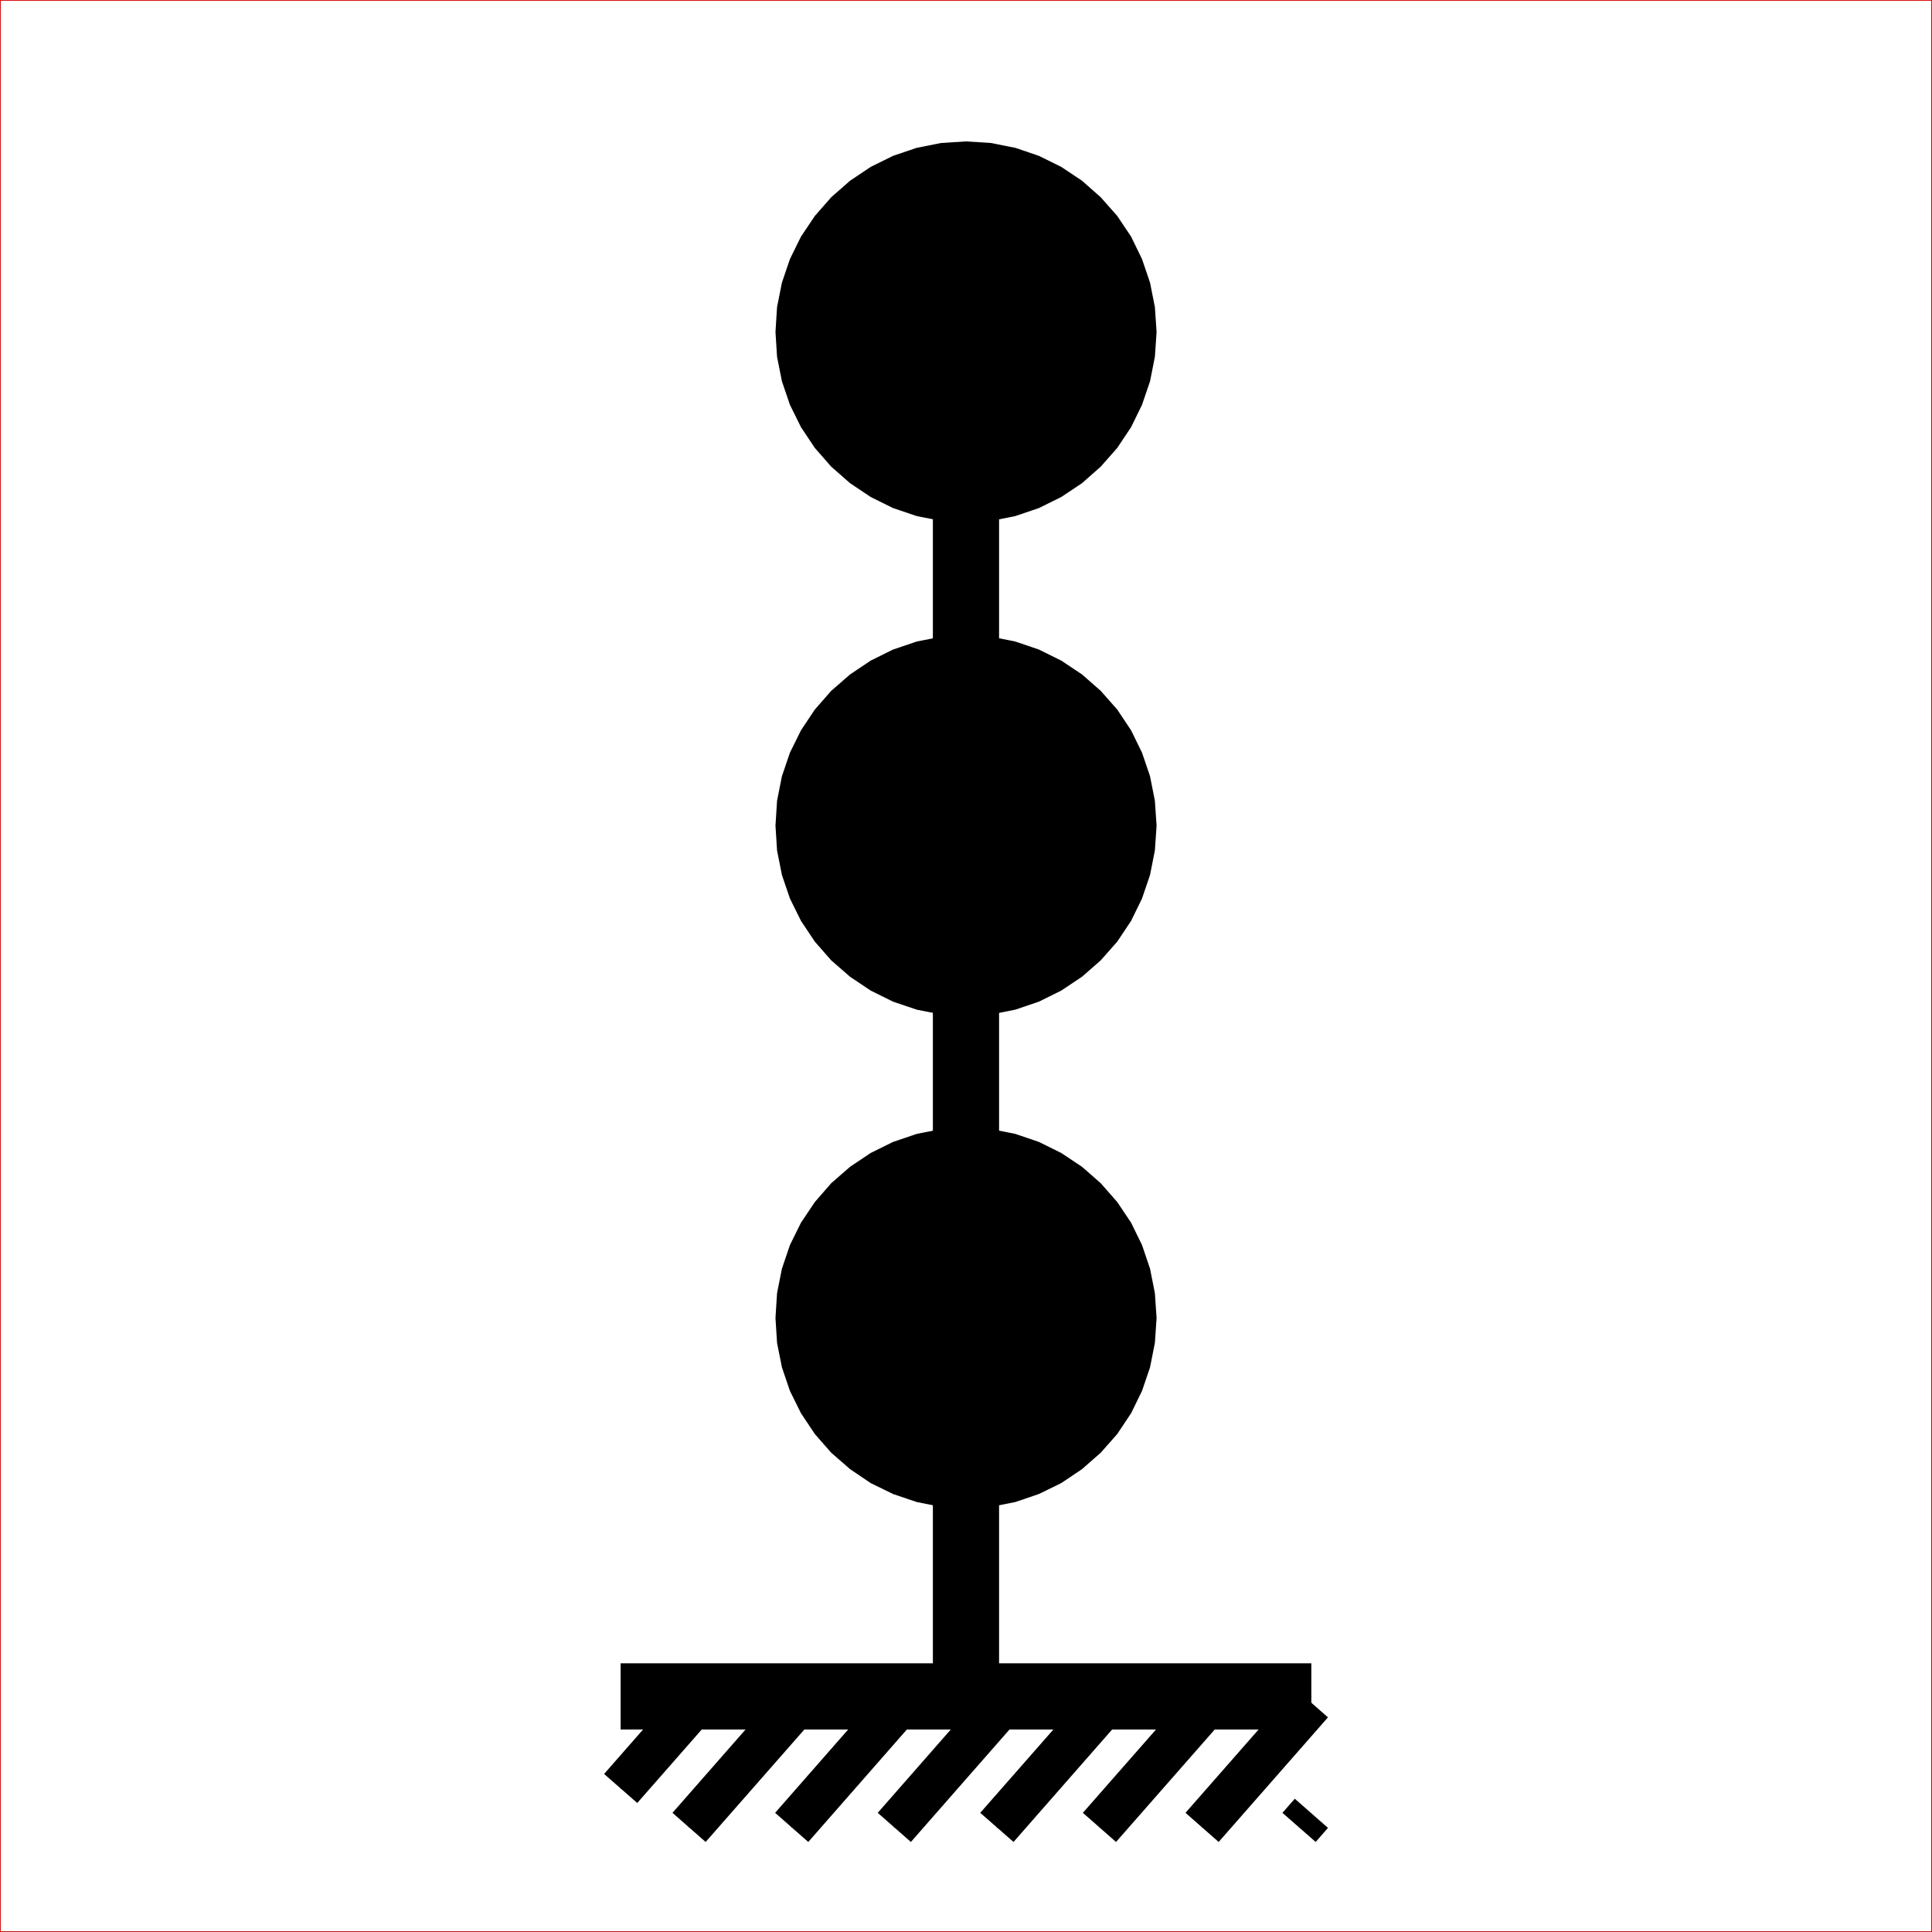
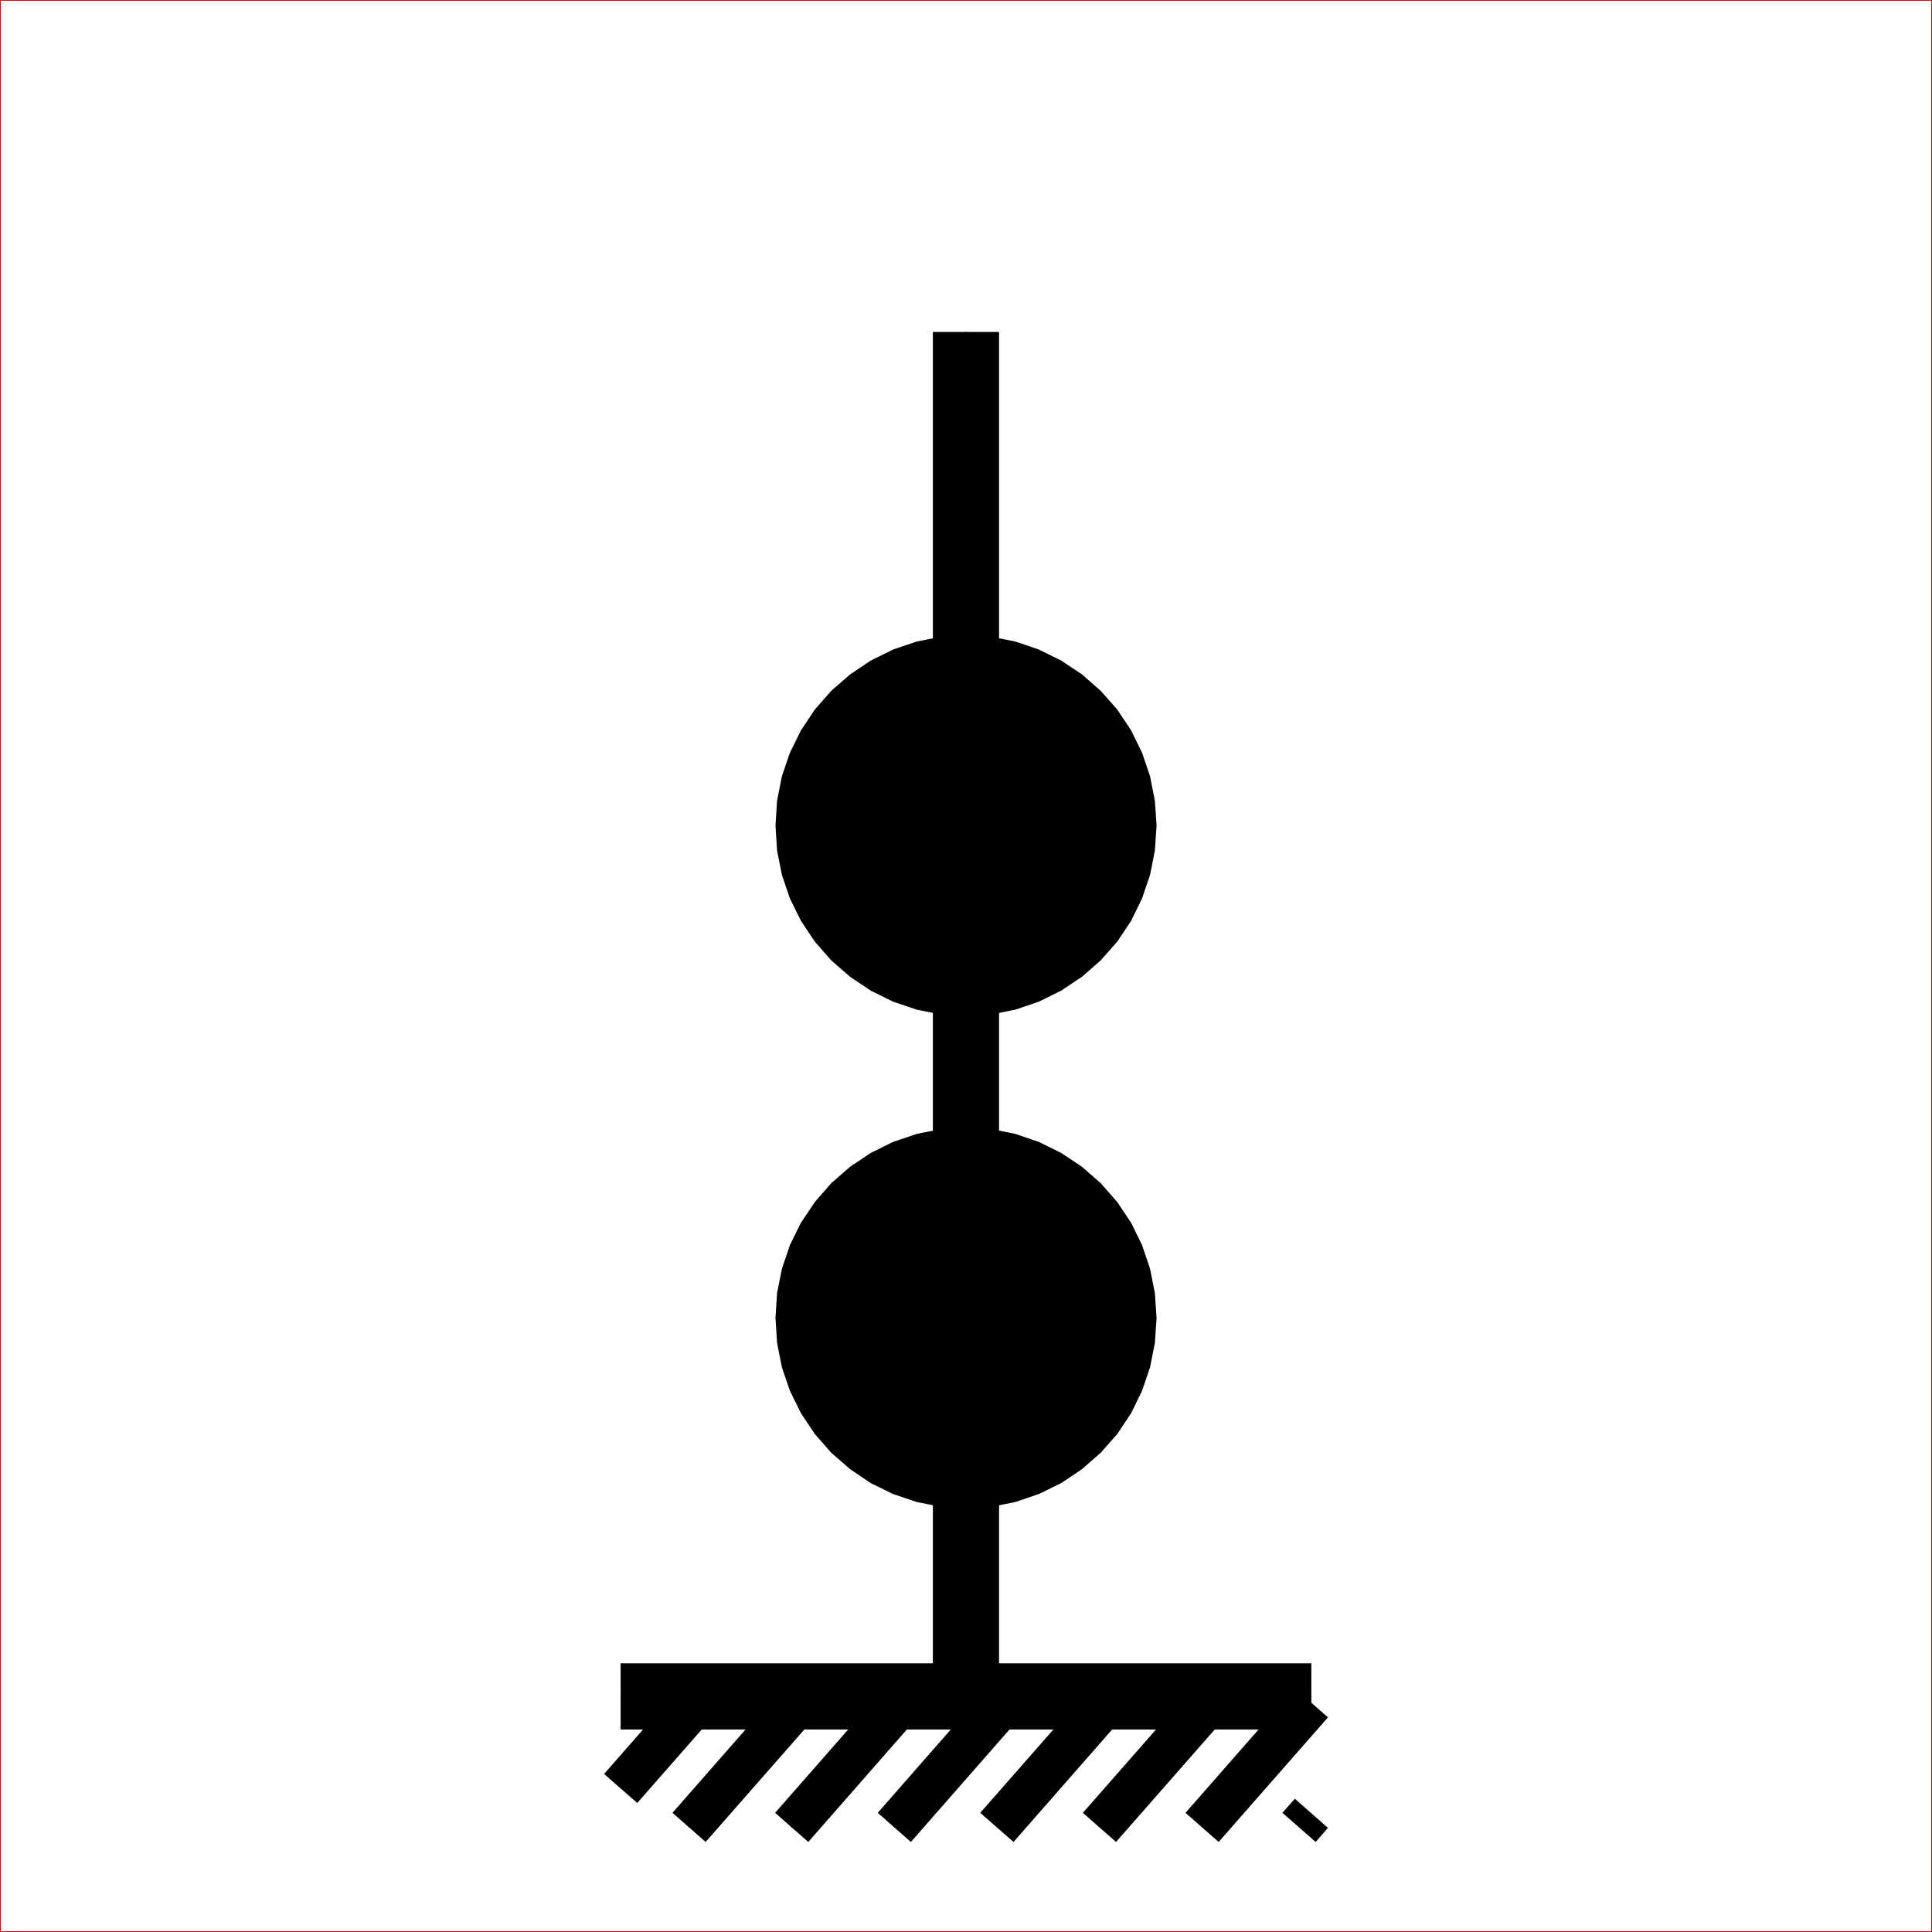
<svg xmlns="http://www.w3.org/2000/svg" viewBox="-9.09461219594457E-15 -0.002 159.069 159.073">
  <title>Export to SVG</title>
  <desc>Generated by CADtoSVG Version 1.0: 26.08.2025 09:05:33</desc>
  <polyline points="0,0 159.064,0 159.064,159.064 0,159.064 0,0 " style="stroke:#000000; fill:none; stroke-width:0.1;" />
  <polyline points="159.074,0 0,0 0,159.074 159.074,159.074 159.074,0 " style="stroke:#FF0000; fill:none; stroke-width:0.1;" />
  <line x1="79.537" y1="139.665" x2="79.537" y2="27.329" style="stroke:#000000; fill:none; stroke-width:0.1;" />
  <polyline points="82.257,139.665 82.257,27.329 76.807,27.329 76.807,139.665 82.257,139.665 " style="stroke:none; fill:#000000; stroke-width:0.1;" />
  <line x1="51.098" y1="139.665" x2="107.966" y2="139.665" style="stroke:#000000; fill:none; stroke-width:0.1;" />
  <polyline points="51.098,142.395 107.966,142.395 107.966,136.945 51.098,136.945 51.098,142.395 " style="stroke:none; fill:#000000; stroke-width:0.1;" />
  <line x1="66.198" y1="139.665" x2="56.738" y2="150.454" style="stroke:#000000; fill:none; stroke-width:0.1;" />
  <polyline points="64.828,138.465 55.368,149.255 58.098,151.654 67.568,140.865 64.828,138.465 " style="stroke:none; fill:#000000; stroke-width:0.1;" />
  <line x1="74.647" y1="139.665" x2="65.178" y2="150.454" style="stroke:#000000; fill:none; stroke-width:0.1;" />
  <polyline points="73.277,138.465 63.818,149.255 66.548,151.654 76.007,140.865 73.277,138.465 " style="stroke:none; fill:#000000; stroke-width:0.1;" />
  <line x1="83.097" y1="139.665" x2="73.627" y2="150.454" style="stroke:#000000; fill:none; stroke-width:0.1;" />
  <polyline points="81.727,138.465 72.267,149.255 74.997,151.654 84.457,140.865 81.727,138.465 " style="stroke:none; fill:#000000; stroke-width:0.1;" />
  <line x1="91.537" y1="139.665" x2="82.077" y2="150.454" style="stroke:#000000; fill:none; stroke-width:0.1;" />
  <polyline points="90.177,138.465 80.707,149.255 83.447,151.654 92.907,140.865 90.177,138.465 " style="stroke:none; fill:#000000; stroke-width:0.1;" />
  <line x1="99.986" y1="139.665" x2="90.527" y2="150.454" style="stroke:#000000; fill:none; stroke-width:0.1;" />
  <polyline points="98.626,138.465 89.157,149.255 91.887,151.654 101.356,140.865 98.626,138.465 " style="stroke:none; fill:#000000; stroke-width:0.1;" />
  <line x1="107.966" y1="140.195" x2="98.976" y2="150.454" style="stroke:#000000; fill:none; stroke-width:0.1;" />
  <polyline points="106.606,138.995 97.606,149.255 100.336,151.654 109.336,141.395 106.606,138.995 " style="stroke:none; fill:#000000; stroke-width:0.1;" />
  <line x1="107.966" y1="149.295" x2="106.956" y2="150.454" style="stroke:#000000; fill:none; stroke-width:0.1;" />
  <polyline points="106.606,148.095 105.586,149.255 108.326,151.654 109.336,150.494 106.606,148.095 " style="stroke:none; fill:#000000; stroke-width:0.1;" />
  <line x1="57.748" y1="139.665" x2="51.098" y2="147.245" style="stroke:#000000; fill:none; stroke-width:0.1;" />
  <polyline points="56.388,138.465 49.738,146.055 52.468,148.445 59.118,140.865 56.388,138.465 " style="stroke:none; fill:#000000; stroke-width:0.1;" />
-   <polyline points="95.226,27.329 95.086,25.279 94.687,23.269 94.027,21.329 93.127,19.479 91.987,17.779 90.627,16.239 89.087,14.879 87.377,13.739 85.537,12.83 83.597,12.17 81.587,11.77 79.537,11.64 77.487,11.77 75.477,12.17 73.527,12.83 71.687,13.739 69.987,14.879 68.437,16.239 67.088,17.779 65.948,19.479 65.038,21.329 64.378,23.269 63.978,25.279 63.848,27.329 63.978,29.379 64.378,31.389 65.038,33.329 65.948,35.169 67.088,36.879 68.437,38.419 69.987,39.779 71.687,40.918 73.527,41.828 75.477,42.488 77.487,42.888 79.537,43.018 81.587,42.888 83.597,42.488 85.537,41.828 87.377,40.918 89.087,39.779 90.627,38.419 91.987,36.879 93.127,35.169 94.027,33.329 94.687,31.389 95.086,29.379 95.226,27.329 95.226,27.329 " style="stroke:none; fill:#000000; stroke-width:0.3;" />
  <polyline points="95.226,67.977 95.086,65.928 94.687,63.908 94.027,61.968 93.127,60.128 91.987,58.418 90.627,56.878 89.087,55.528 87.377,54.388 85.537,53.478 83.597,52.818 81.587,52.418 79.537,52.288 77.487,52.418 75.477,52.818 73.527,53.478 71.687,54.388 69.987,55.528 68.437,56.878 67.088,58.418 65.948,60.128 65.038,61.968 64.378,63.908 63.978,65.928 63.848,67.977 63.978,70.017 64.378,72.037 65.038,73.977 65.948,75.817 67.088,77.527 68.437,79.067 69.987,80.417 71.687,81.557 73.527,82.467 75.477,83.127 77.487,83.527 79.537,83.667 81.587,83.527 83.597,83.127 85.537,82.467 87.377,81.557 89.087,80.417 90.627,79.067 91.987,77.527 93.127,75.817 94.027,73.977 94.687,72.037 95.086,70.017 95.226,67.977 95.226,67.977 " style="stroke:none; fill:#000000; stroke-width:0.3;" />
  <polyline points="95.226,108.516 95.086,106.466 94.687,104.456 94.027,102.506 93.127,100.666 91.987,98.966 90.627,97.416 89.087,96.066 87.377,94.927 85.537,94.017 83.597,93.357 81.587,92.957 79.537,92.827 77.487,92.957 75.477,93.357 73.527,94.017 71.687,94.927 69.987,96.066 68.437,97.416 67.088,98.966 65.948,100.666 65.038,102.506 64.378,104.456 63.978,106.466 63.848,108.516 63.978,110.566 64.378,112.576 65.038,114.516 65.948,116.356 67.088,118.066 68.437,119.606 69.987,120.956 71.687,122.106 73.527,123.005 75.477,123.665 77.487,124.065 79.537,124.205 81.587,124.065 83.597,123.665 85.537,123.005 87.377,122.106 89.087,120.956 90.627,119.606 91.987,118.066 93.127,116.356 94.027,114.516 94.687,112.576 95.086,110.566 95.226,108.516 95.226,108.516 " style="stroke:none; fill:#000000; stroke-width:0.3;" />
</svg>